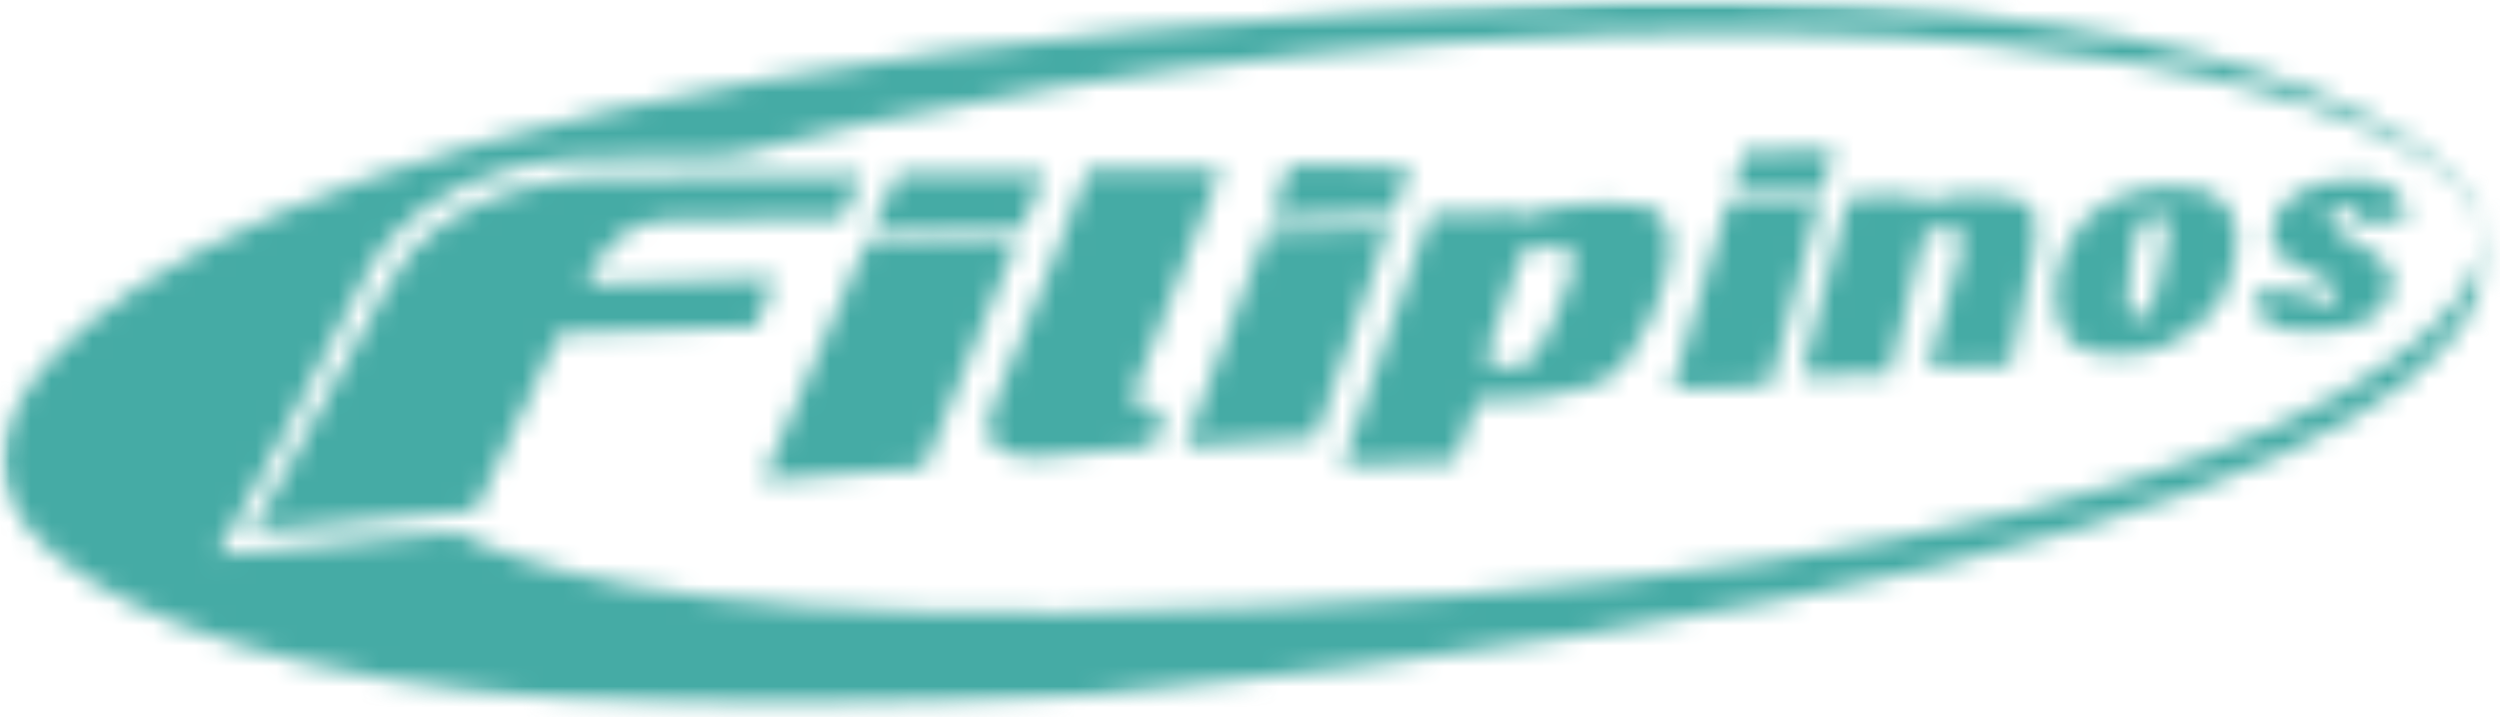
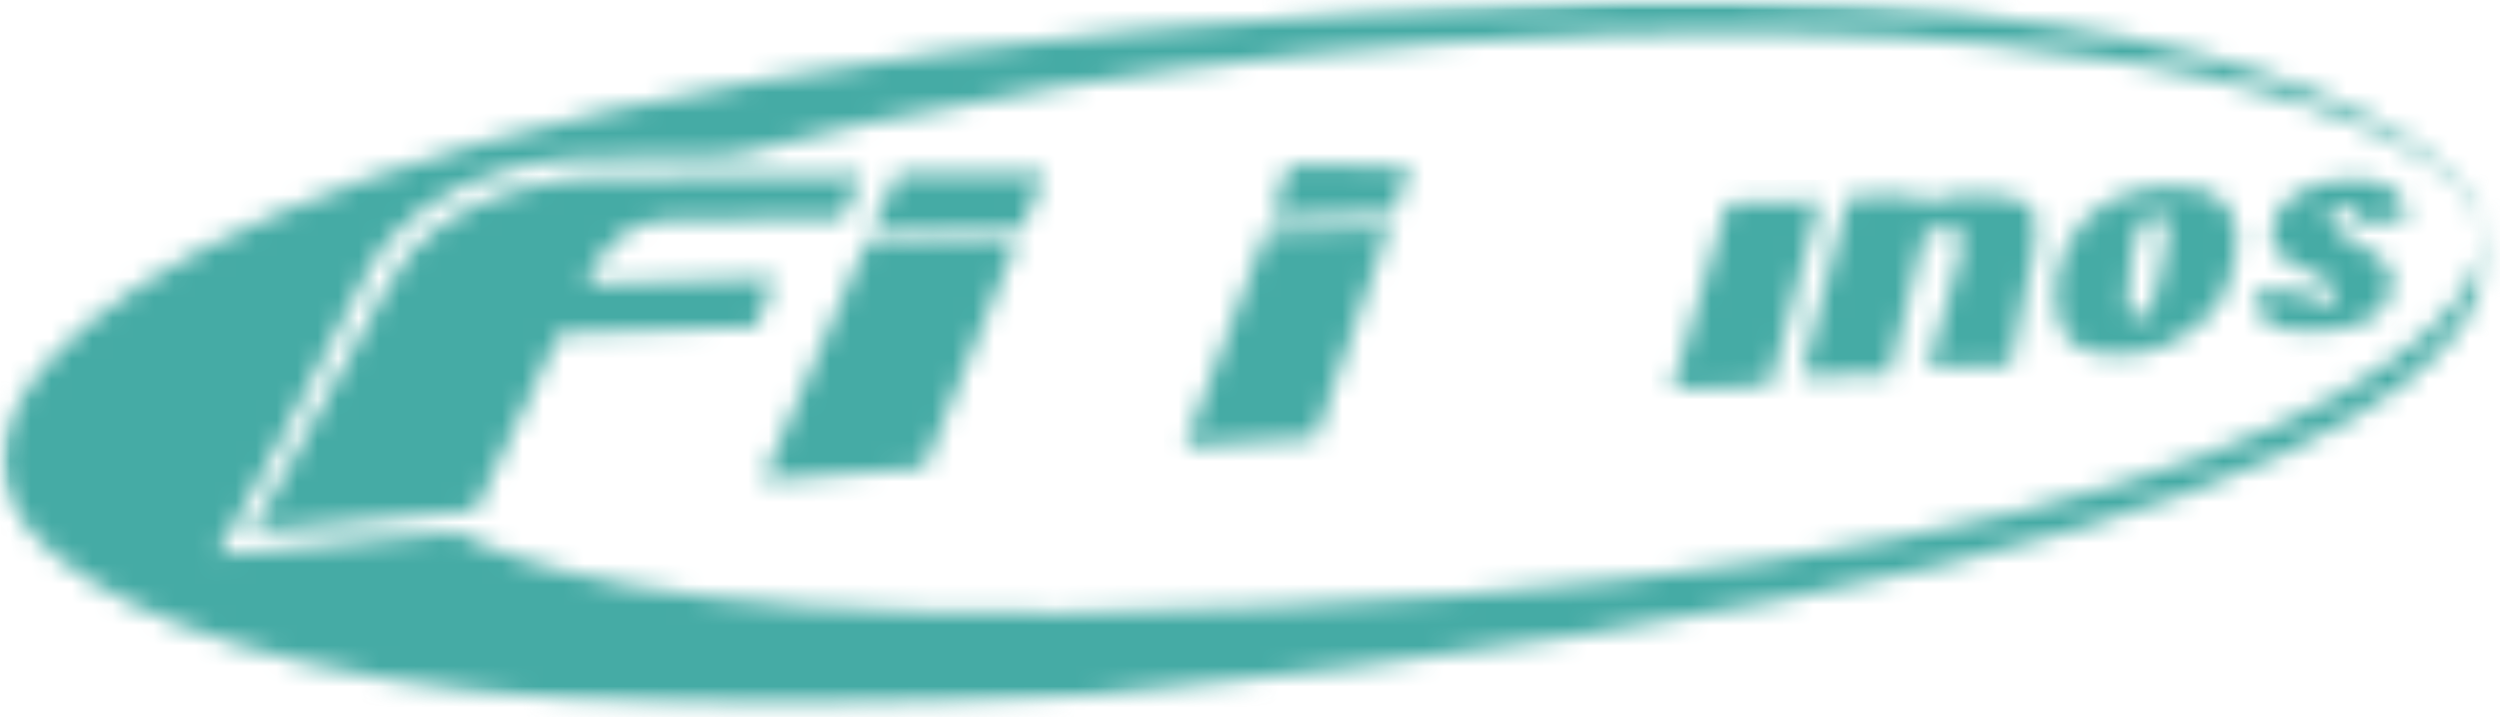
<svg xmlns="http://www.w3.org/2000/svg" width="122" height="35" viewBox="0 0 122 35" fill="none">
  <mask id="mask0_4020_500" style="mask-type:luminance" maskUnits="userSpaceOnUse" x="12" y="8" width="31" height="18">
    <path d="M12.302 25.952L23.202 24.91L27.302 16.267L36.902 15.954L37.802 13.559L28.602 13.871C28.602 13.871 29.602 10.747 32.702 10.747C35.702 10.747 41.102 10.643 41.102 10.643L42.102 8.561L28.902 8.664C28.902 8.664 21.502 8.769 18.902 13.976C16.102 19.183 12.302 25.952 12.302 25.952Z" fill="white" />
  </mask>
  <g mask="url(#mask0_4020_500)">
    <mask id="mask1_4020_500" style="mask-type:luminance" maskUnits="userSpaceOnUse" x="-1179" y="-7180" width="1441" height="10326">
      <path d="M261.102 -7179.44H-1178.9V3145.07H261.102V-7179.44Z" fill="white" />
    </mask>
    <g mask="url(#mask1_4020_500)">
      <path d="M42.902 7.415H11.302V26.993H42.902V7.415Z" fill="#45ABA5" />
    </g>
  </g>
  <mask id="mask2_4020_500" style="mask-type:luminance" maskUnits="userSpaceOnUse" x="37" y="11" width="13" height="13">
    <path d="M42.302 11.789L37.202 23.453L45.102 22.828L49.702 11.581L42.302 11.789Z" fill="white" />
  </mask>
  <g mask="url(#mask2_4020_500)">
    <mask id="mask3_4020_500" style="mask-type:luminance" maskUnits="userSpaceOnUse" x="-1179" y="-7180" width="1441" height="10326">
      <path d="M261.102 -7179.44H-1178.9V3145.07H261.102V-7179.44Z" fill="white" />
    </mask>
    <g mask="url(#mask3_4020_500)">
      <path d="M50.702 10.54H36.202V24.494H50.702V10.54Z" fill="#45ABA5" />
    </g>
  </g>
  <mask id="mask4_4020_500" style="mask-type:luminance" maskUnits="userSpaceOnUse" x="42" y="8" width="10" height="4">
    <path d="M49.902 11.06L51.002 8.456H43.802L42.502 11.268L49.902 11.06Z" fill="white" />
  </mask>
  <g mask="url(#mask4_4020_500)">
    <mask id="mask5_4020_500" style="mask-type:luminance" maskUnits="userSpaceOnUse" x="-1179" y="-7180" width="1441" height="10326">
      <path d="M261.102 -7179.44H-1178.9V3145.07H261.102V-7179.44Z" fill="white" />
    </mask>
    <g mask="url(#mask5_4020_500)">
      <path d="M52.002 7.415H41.502V12.414H52.002V7.415Z" fill="#45ABA5" />
    </g>
  </g>
  <mask id="mask6_4020_500" style="mask-type:luminance" maskUnits="userSpaceOnUse" x="48" y="8" width="12" height="15">
    <path d="M53.102 8.248H59.602L55.402 18.975C55.402 18.975 55.002 19.912 56.002 19.912H56.802L56.302 21.786L50.502 22.307C50.502 22.307 47.202 22.515 48.502 19.703C49.802 16.996 53.102 8.248 53.102 8.248Z" fill="white" />
  </mask>
  <g mask="url(#mask6_4020_500)">
    <mask id="mask7_4020_500" style="mask-type:luminance" maskUnits="userSpaceOnUse" x="-1179" y="-7180" width="1441" height="10326">
-       <path d="M261.102 -7179.44H-1178.9V3145.07H261.102V-7179.44Z" fill="white" />
+       <path d="M261.102 -7179.44V3145.07H261.102V-7179.44Z" fill="white" />
    </mask>
    <g mask="url(#mask7_4020_500)">
      <path d="M60.602 7.206H46.202V23.556H60.602V7.206Z" fill="#45ABA5" />
    </g>
  </g>
  <mask id="mask8_4020_500" style="mask-type:luminance" maskUnits="userSpaceOnUse" x="65" y="9" width="17" height="14">
    <path d="M80.102 10.018C77.202 9.602 74.402 10.435 74.102 10.643L74.202 10.331L69.802 10.435L65.502 22.723L71.002 22.515L72.102 19.495C72.102 19.495 77.602 19.808 79.202 17.829C80.802 15.85 83.002 10.435 80.102 10.018ZM75.902 15.434C74.702 18.245 74.302 17.829 73.502 17.933C72.702 17.933 72.502 17.413 72.502 17.413L74.302 12.206C77.502 11.476 77.102 12.622 75.902 15.434Z" fill="white" />
  </mask>
  <g mask="url(#mask8_4020_500)">
    <mask id="mask9_4020_500" style="mask-type:luminance" maskUnits="userSpaceOnUse" x="-1179" y="-7180" width="1441" height="10326">
      <path d="M261.102 -7179.44H-1178.9V3145.07H261.102V-7179.44Z" fill="white" />
    </mask>
    <g mask="url(#mask9_4020_500)">
-       <path d="M84.102 8.56H64.502V23.764H84.102V8.56Z" fill="#45ABA5" />
-     </g>
+       </g>
  </g>
  <mask id="mask10_4020_500" style="mask-type:luminance" maskUnits="userSpaceOnUse" x="62" y="8" width="7" height="3">
    <path d="M68.002 10.435L68.802 8.144L62.902 8.04L62.002 10.644L68.002 10.435Z" fill="white" />
  </mask>
  <g mask="url(#mask10_4020_500)">
    <mask id="mask11_4020_500" style="mask-type:luminance" maskUnits="userSpaceOnUse" x="-1179" y="-7180" width="1441" height="10326">
      <path d="M261.102 -7179.44H-1178.9V3145.07H261.102V-7179.44Z" fill="white" />
    </mask>
    <g mask="url(#mask11_4020_500)">
      <path d="M69.802 6.999H61.002V11.686H69.802V6.999Z" fill="#45ABA5" />
    </g>
  </g>
  <mask id="mask12_4020_500" style="mask-type:luminance" maskUnits="userSpaceOnUse" x="57" y="11" width="11" height="11">
    <path d="M61.802 11.268L57.802 21.786L64.202 21.37L67.802 11.06L61.802 11.268Z" fill="white" />
  </mask>
  <g mask="url(#mask12_4020_500)">
    <mask id="mask13_4020_500" style="mask-type:luminance" maskUnits="userSpaceOnUse" x="-1179" y="-7180" width="1441" height="10326">
      <path d="M261.102 -7179.44H-1178.9V3145.07H261.102V-7179.44Z" fill="white" />
    </mask>
    <g mask="url(#mask13_4020_500)">
      <path d="M68.702 10.019H56.802V22.828H68.702V10.019Z" fill="#45ABA5" />
    </g>
  </g>
  <mask id="mask14_4020_500" style="mask-type:luminance" maskUnits="userSpaceOnUse" x="87" y="9" width="13" height="10">
    <path d="M90.202 9.602L93.702 9.498L93.602 10.018C93.602 10.018 95.002 9.394 96.802 9.498C98.602 9.602 99.702 9.706 99.302 11.997C98.902 14.288 98.102 17.829 98.102 17.829L94.102 17.933L95.602 12.622C95.602 12.622 96.402 10.018 93.902 11.476C93.102 14.601 92.202 18.245 92.202 18.245L87.902 18.35L90.202 9.602Z" fill="white" />
  </mask>
  <g mask="url(#mask14_4020_500)">
    <mask id="mask15_4020_500" style="mask-type:luminance" maskUnits="userSpaceOnUse" x="-1179" y="-7180" width="1441" height="10326">
      <path d="M261.102 -7179.44H-1178.9V3145.07H261.102V-7179.44Z" fill="white" />
    </mask>
    <g mask="url(#mask15_4020_500)">
      <path d="M100.702 8.351H86.902V19.494H100.702V8.351Z" fill="#45ABA5" />
    </g>
  </g>
  <mask id="mask16_4020_500" style="mask-type:luminance" maskUnits="userSpaceOnUse" x="100" y="9" width="10" height="9">
    <path d="M105.802 9.081C100.502 9.29 100.302 14.08 100.302 14.08C100.302 15.746 100.502 17.412 103.602 17.308C106.702 17.204 108.102 15.017 108.402 14.601C108.702 14.08 111.002 8.873 105.802 9.081ZM105.502 13.038C105.202 14.601 104.902 15.538 104.302 15.538C103.702 15.538 103.702 14.705 104.002 12.726C104.002 12.726 104.202 10.435 105.202 10.435C106.102 10.435 105.802 11.476 105.502 13.038Z" fill="white" />
  </mask>
  <g mask="url(#mask16_4020_500)">
    <mask id="mask17_4020_500" style="mask-type:luminance" maskUnits="userSpaceOnUse" x="-1179" y="-7180" width="1441" height="10326">
      <path d="M261.102 -7179.44H-1178.9V3145.07H261.102V-7179.44Z" fill="white" />
    </mask>
    <g mask="url(#mask17_4020_500)">
      <path d="M112.102 7.831H99.302V18.454H112.102V7.831Z" fill="#45ABA5" />
    </g>
  </g>
  <mask id="mask18_4020_500" style="mask-type:luminance" maskUnits="userSpaceOnUse" x="110" y="8" width="8" height="9">
    <path d="M114.902 10.851L117.402 10.747C117.402 10.747 117.702 8.56 114.502 8.768C111.402 8.977 110.902 10.643 110.902 11.164C110.902 11.684 110.502 12.517 113.102 13.455C113.702 13.663 114.602 14.705 113.502 14.809C112.502 14.913 112.702 14.6 112.602 14.184H110.102C110.102 14.184 109.502 16.371 113.002 16.162C116.502 16.058 116.702 14.392 116.702 13.767C116.702 13.143 116.702 12.726 114.502 11.58C113.602 10.851 113.302 10.122 114.102 10.018C115.002 10.018 115.002 10.539 114.902 10.851Z" fill="white" />
  </mask>
  <g mask="url(#mask18_4020_500)">
    <mask id="mask19_4020_500" style="mask-type:luminance" maskUnits="userSpaceOnUse" x="-1179" y="-7180" width="1441" height="10326">
      <path d="M261.102 -7179.44H-1178.9V3145.07H261.102V-7179.44Z" fill="white" />
    </mask>
    <g mask="url(#mask19_4020_500)">
      <path d="M118.702 7.52H108.602V17.413H118.702V7.52Z" fill="#45ABA5" />
    </g>
  </g>
  <mask id="mask20_4020_500" style="mask-type:luminance" maskUnits="userSpaceOnUse" x="84" y="7" width="6" height="3">
-     <path d="M88.902 9.394C89.202 8.144 89.502 7.311 89.502 7.311L85.102 7.415L84.502 9.394H88.902Z" fill="white" />
-   </mask>
+     </mask>
  <g mask="url(#mask20_4020_500)">
    <mask id="mask21_4020_500" style="mask-type:luminance" maskUnits="userSpaceOnUse" x="-1179" y="-7180" width="1441" height="10326">
      <path d="M261.102 -7179.44H-1178.9V3145.07H261.102V-7179.44Z" fill="white" />
    </mask>
    <g mask="url(#mask21_4020_500)">
      <path d="M90.402 6.27H83.402V10.54H90.402V6.27Z" fill="#45ABA5" />
    </g>
  </g>
  <mask id="mask22_4020_500" style="mask-type:luminance" maskUnits="userSpaceOnUse" x="81" y="9" width="8" height="10">
    <path d="M84.302 9.914L81.602 18.975C81.602 18.975 86.302 18.974 86.402 18.766C86.402 18.558 87.902 13.142 88.802 9.81L84.302 9.914Z" fill="white" />
  </mask>
  <g mask="url(#mask22_4020_500)">
    <mask id="mask23_4020_500" style="mask-type:luminance" maskUnits="userSpaceOnUse" x="-1179" y="-7180" width="1441" height="10326">
      <path d="M261.102 -7179.44H-1178.9V3145.07H261.102V-7179.44Z" fill="white" />
    </mask>
    <g mask="url(#mask23_4020_500)">
      <path d="M89.802 8.769H80.602V20.017H89.802V8.769Z" fill="#45ABA5" />
    </g>
  </g>
  <mask id="mask24_4020_500" style="mask-type:luminance" maskUnits="userSpaceOnUse" x="0" y="0" width="122" height="35">
    <path d="M121.302 11.06C121.202 8.977 113.802 -0.5 78.802 0.021C9.402 2.416 0.202 18.037 0.002 22.307C-0.198 28.243 13.402 36.887 53.202 33.971C126.402 26.785 121.402 12.726 121.302 11.06ZM52.002 29.909C32.202 30.117 24.902 27.41 22.302 25.952L10.602 27.097L11.502 25.535C11.502 25.431 15.302 18.766 17.802 13.559C20.602 7.831 28.302 7.727 28.602 7.727L35.702 7.623C42.202 5.852 57.302 2.416 78.402 1.687C106.902 0.75 121.202 6.79 121.202 11.58C121.302 16.475 107.702 28.972 52.002 29.909Z" fill="white" />
  </mask>
  <g mask="url(#mask24_4020_500)">
    <mask id="mask25_4020_500" style="mask-type:luminance" maskUnits="userSpaceOnUse" x="0" y="0" width="122" height="35">
      <path d="M121.502 0.021H0.102V34.596H121.502V0.021Z" fill="white" />
    </mask>
    <g mask="url(#mask25_4020_500)">
      <path d="M122.502 -1.021H-0.898V35.637H122.502V-1.021Z" fill="#45ABA5" />
    </g>
  </g>
</svg>